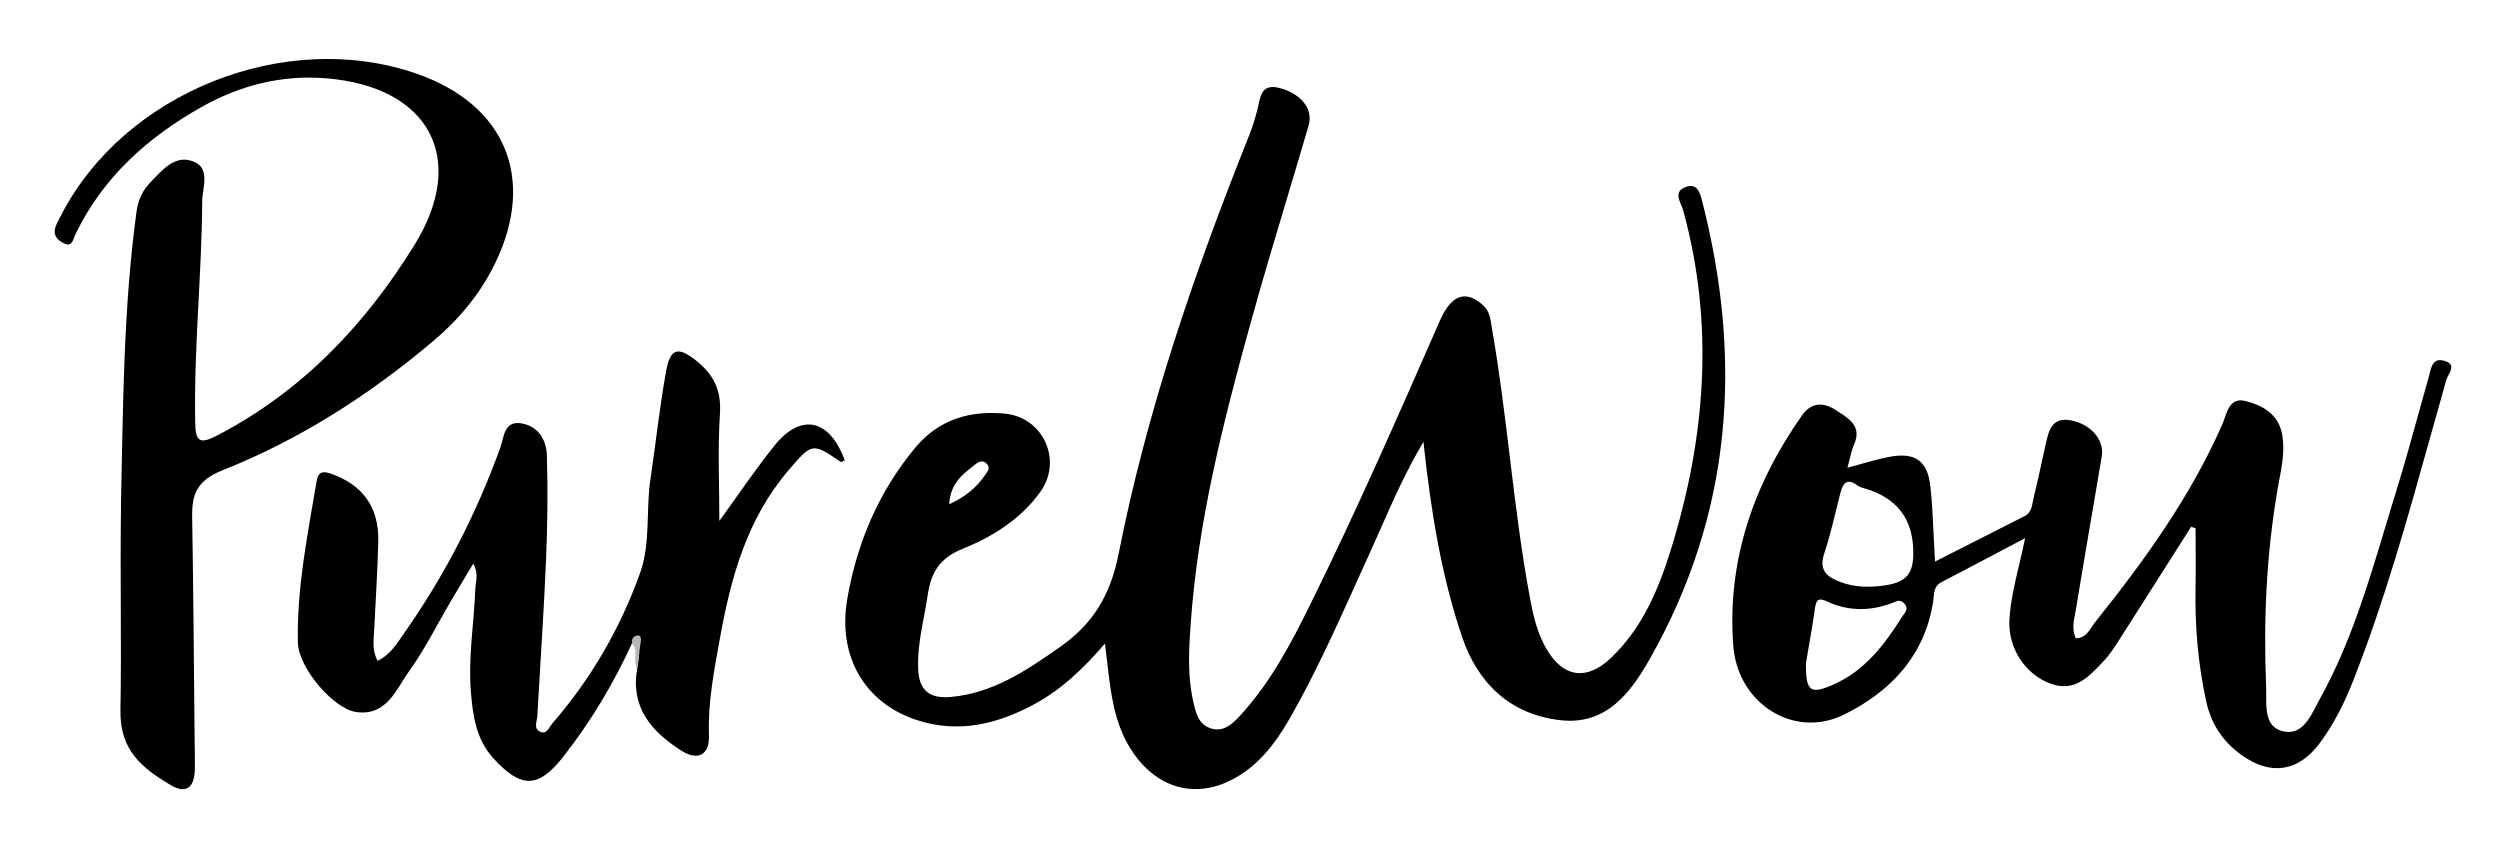
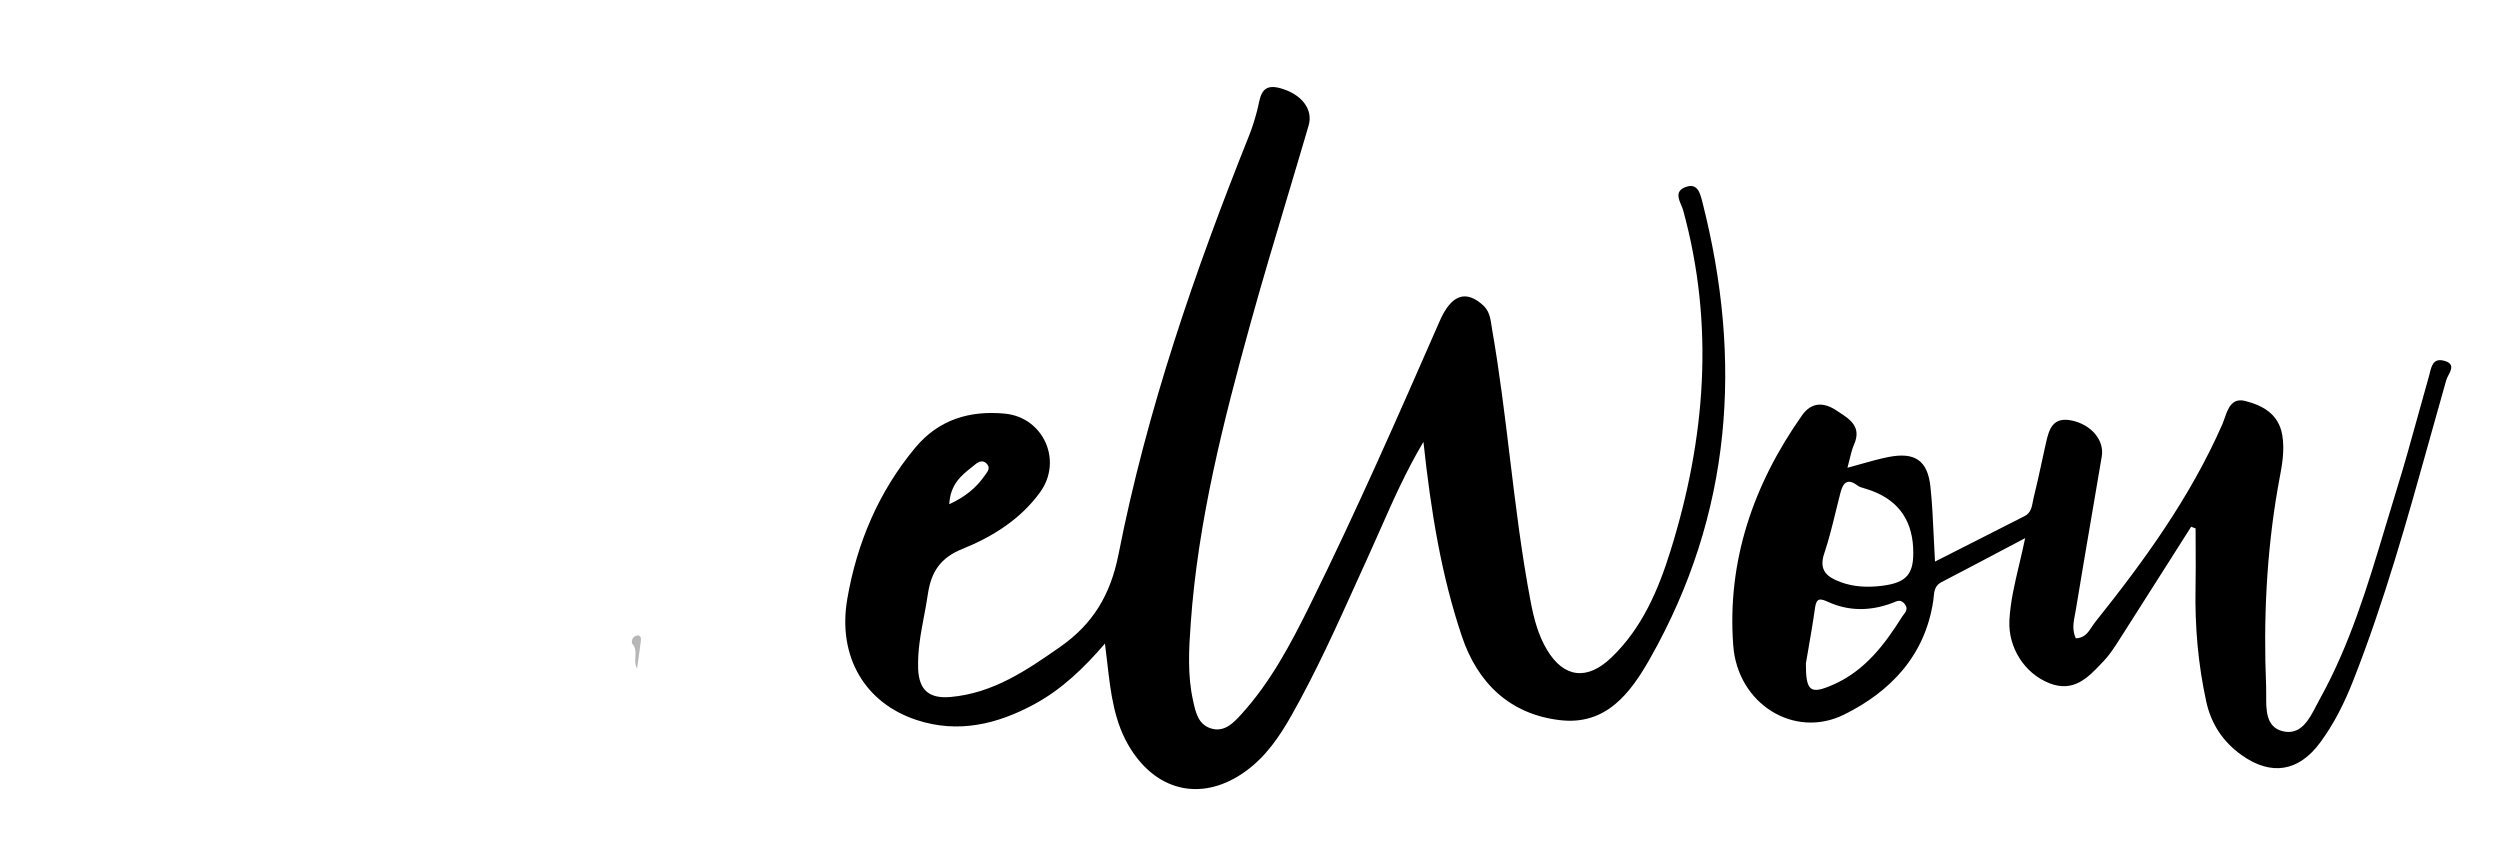
<svg xmlns="http://www.w3.org/2000/svg" width="510" height="174" viewBox="0 0 510 174" fill="none">
-   <path d="M24.67 103.2C25.12 83.19 25.13 63.17 27.84 43.27C28.17 40.82 29.06 38.84 30.72 37.15C33.15 34.66 35.75 31.4 39.55 32.99C43 34.44 41.27 38.25 41.25 41.05C41.16 56.11 39.53 71.11 39.82 86.19C39.89 90 40.64 90.74 44.29 88.84C61.62 79.84 74.51 66.23 84.56 49.96C95.51 32.24 87.51 17.65 66.49 15.97C57.41 15.25 49.01 17.4 41.17 21.8C30.09 28.02 20.97 36.21 15.37 47.83C14.89 48.83 14.77 50.4 13.14 49.69C11.73 49.07 10.67 47.93 11.38 46.14C11.68 45.38 12.08 44.65 12.46 43.92C25.36 18.84 58.19 5.75 84.93 15.01C103.13 21.31 109.4 36.44 101 53.72C97.98 59.93 93.65 65.13 88.42 69.54C75.43 80.51 61.19 89.67 45.38 95.94C40.26 97.97 39.12 100.74 39.2 105.43C39.46 120.48 39.55 135.54 39.7 150.6C39.72 152.75 39.79 154.9 39.74 157.05C39.65 160.76 37.88 161.99 34.78 160.14C29.03 156.71 24.42 153.12 24.57 144.88C24.82 131 24.47 117.09 24.69 103.19L24.67 103.2Z" fill="black" />
-   <path d="M128.92 131.26C125.11 139.54 120.45 147.34 114.81 154.49C109.75 160.9 106.26 160.8 100.71 154.76C97.09 150.81 96.44 145.95 96.05 140.97C95.5 134 96.71 127.1 96.96 120.17C97.01 118.63 97.72 117 96.54 114.99C94.89 117.75 93.39 120.21 91.94 122.68C89.18 127.37 86.76 132.31 83.6 136.71C80.86 140.52 78.93 146.17 72.64 145.25C67.99 144.57 60.88 136.22 60.77 131.09C60.53 119.97 62.75 109.07 64.59 98.16C64.85 96.59 65.5 95.95 67.33 96.57C73.88 98.78 77.33 103.38 77.17 110.44C77.03 116.39 76.62 122.34 76.35 128.29C76.25 130.41 75.83 132.58 77.03 134.81C79.72 133.53 81.11 131.07 82.65 128.87C90.83 117.18 97.28 104.61 102.11 91.18C102.82 89.21 102.79 85.64 106.57 86.4C110.05 87.1 111.49 89.96 111.57 93.02C111.77 100.12 111.69 107.25 111.39 114.35C110.94 124.93 110.2 135.49 109.62 146.06C109.56 147.14 108.8 148.56 110.1 149.23C111.57 149.99 112.02 148.33 112.7 147.55C120.59 138.46 126.52 128.19 130.57 116.92C132.77 110.79 131.73 104.13 132.69 97.76C133.79 90.41 134.56 83 135.89 75.69C136.75 70.94 138.41 70.66 142.11 73.64C145.6 76.45 147.17 79.64 146.87 84.31C146.4 91.64 146.75 99.03 146.75 106.26C150.32 101.36 153.95 95.93 158.03 90.86C163.43 84.15 169.27 85.5 172.34 93.93C172.05 94.03 171.63 94.31 171.48 94.21C165.69 90.24 165.62 90.38 160.88 95.91C152.36 105.86 149.09 117.83 146.85 130.31C145.68 136.83 144.39 143.28 144.63 149.97C144.78 154.04 142.37 155.3 138.94 153.1C132.87 149.21 128.58 144.28 129.99 136.37C130.64 132.44 130.62 132.32 128.95 131.27L128.92 131.26Z" fill="black" />
  <path d="M128.92 131.26C128.83 130.56 129.04 129.95 129.71 129.71C130.62 129.38 130.82 130.03 130.74 130.71C130.52 132.6 130.22 134.48 129.96 136.36C128.99 134.79 130.39 132.73 128.92 131.26Z" fill="#B7B7B7" />
  <path fill-rule="evenodd" clip-rule="evenodd" d="M290.381 90.135C286.761 96.261 284.197 102.074 281.703 107.726C280.935 109.468 280.174 111.194 279.39 112.91C278.514 114.83 277.645 116.753 276.777 118.677C272.628 127.865 268.479 137.054 263.51 145.86C261.05 150.22 258.28 154.3 254.16 157.3C245.59 163.53 236.29 161.71 230.66 152.79C227.285 147.441 226.598 141.447 225.872 135.125C225.727 133.859 225.58 132.58 225.41 131.29C221.05 136.36 216.55 140.66 210.98 143.67C203.4 147.76 195.49 149.66 187.02 146.89C176.51 143.46 170.8 134.01 172.85 122.15C174.81 110.81 179.22 100.33 186.71 91.33C191.5 85.58 197.82 83.7 204.98 84.38C212.87 85.13 216.84 93.98 212.19 100.4C208.18 105.94 202.49 109.5 196.31 111.99C191.86 113.78 189.96 116.65 189.29 121.17C189.067 122.691 188.783 124.2 188.498 125.708C187.836 129.219 187.174 132.726 187.3 136.37C187.45 140.88 189.64 142.57 193.96 142.18C202.63 141.4 209.46 136.73 216.28 131.96C222.93 127.31 226.54 121.39 228.18 113.07C233.96 83.7 243.7 55.45 254.81 27.67C255.48 26 256.01 24.26 256.47 22.51C256.565 22.147 256.645 21.771 256.725 21.396C257.198 19.177 257.66 17.008 261.21 18C265.51 19.2 267.93 22.29 266.96 25.6C265.524 30.517 264.054 35.426 262.583 40.335C260.029 48.865 257.473 57.395 255.1 65.97C249.55 86.05 244.4 106.23 242.91 127.13C242.53 132.42 242.22 137.7 243.39 142.95L243.416 143.069C243.918 145.334 244.443 147.705 246.89 148.55C249.72 149.53 251.63 147.47 253.27 145.67C259.22 139.11 263.33 131.33 267.2 123.5C276.62 104.44 285.18 84.97 293.7 65.49C296.08 60.04 299.08 59.08 302.59 62.32C303.829 63.458 304.052 64.959 304.277 66.474C304.319 66.756 304.361 67.039 304.41 67.32C305.906 75.908 306.953 84.557 308 93.205C309.198 103.107 310.396 113.009 312.27 122.82C312.93 126.25 313.8 129.6 315.61 132.6C319.03 138.3 323.8 138.86 328.7 134.16C335 128.13 338.31 120.33 340.81 112.28C347.93 89.42 349.79 66.3 343.36 42.88C343.273 42.568 343.126 42.223 342.973 41.863C342.4 40.514 341.738 38.959 343.83 38.17C346.27 37.24 346.81 39.33 347.28 41.19C355.54 73.55 353.34 104.74 336.65 134.26C332.6 141.43 327.63 148.02 318.22 146.91C308.04 145.71 301.44 139.37 298.23 129.83C294.051 117.414 291.931 104.549 290.381 90.135ZM198.304 95.257C196.122 96.987 193.866 98.778 193.649 102.86C196.959 101.33 199.149 99.5 200.859 97.05C200.921 96.962 200.986 96.873 201.051 96.785C201.571 96.075 202.091 95.365 201.219 94.52C200.479 93.81 199.629 94.19 198.999 94.7C198.77 94.887 198.537 95.072 198.304 95.257Z" fill="black" />
  <path fill-rule="evenodd" clip-rule="evenodd" d="M446.99 107.46C445.542 109.737 444.097 112.016 442.651 114.294C439.413 119.398 436.176 124.501 432.92 129.59C432.767 129.828 432.615 130.068 432.462 130.308L432.462 130.309C431.458 131.89 430.447 133.483 429.18 134.82C429.056 134.95 428.933 135.081 428.809 135.212L428.808 135.213C425.968 138.22 423.044 141.316 418.11 139.39C412.98 137.39 409.63 132.07 409.92 126.52C410.121 122.744 410.987 119.083 411.916 115.157L411.916 115.157L411.917 115.156C412.326 113.427 412.747 111.645 413.13 109.78C411.509 110.634 409.933 111.467 408.388 112.283L408.382 112.286L408.38 112.287C404.122 114.537 400.104 116.659 396.07 118.75C394.695 119.462 394.582 120.62 394.465 121.826L394.465 121.827C394.44 122.077 394.416 122.329 394.38 122.58C392.72 133.74 385.65 141.12 376.14 145.8C366.03 150.78 354.46 143.62 353.58 131.67C352.3 114.44 357.69 98.8 367.63 84.71C369.56 81.97 372.1 82.05 374.61 83.72C374.791 83.841 374.976 83.961 375.161 84.082L375.161 84.082C377.441 85.567 379.81 87.111 378.22 90.7C377.837 91.563 377.611 92.496 377.347 93.588L377.347 93.588C377.211 94.152 377.064 94.759 376.88 95.42C377.878 95.155 378.827 94.887 379.743 94.628L379.744 94.628L379.744 94.627C381.663 94.085 383.443 93.582 385.25 93.23C390.65 92.17 393.24 93.93 393.81 99.31C394.162 102.614 394.317 105.941 394.48 109.445L394.48 109.445C394.558 111.105 394.637 112.805 394.74 114.56C397.234 113.293 399.677 112.055 402.089 110.834C405.787 108.961 409.41 107.126 413.03 105.28C414.274 104.646 414.494 103.447 414.706 102.295L414.706 102.295C414.762 101.993 414.817 101.694 414.89 101.41C415.493 99.024 416.012 96.617 416.531 94.208L416.531 94.208L416.531 94.208C416.813 92.901 417.094 91.594 417.39 90.29C418 87.58 418.76 85.03 422.51 85.76C426.53 86.54 429.33 89.75 428.76 93.11C428.125 96.871 427.484 100.631 426.843 104.39L426.842 104.392C425.706 111.057 424.569 117.722 423.47 124.39C423.418 124.701 423.358 125.015 423.297 125.329C422.991 126.915 422.677 128.543 423.47 130.22C425.229 130.174 426.006 128.99 426.751 127.855C426.972 127.519 427.19 127.187 427.43 126.89C437.47 114.35 446.84 101.38 453.35 86.57C453.513 86.198 453.66 85.773 453.814 85.332L453.814 85.332C454.496 83.37 455.286 81.098 458.03 81.8C461.52 82.69 464.84 84.41 465.58 88.74C466.111 91.869 465.54 94.899 464.976 97.889C464.871 98.444 464.767 98.998 464.67 99.55C462.34 112.99 461.73 126.51 462.29 140.09C462.313 140.64 462.309 141.23 462.305 141.837C462.285 144.861 462.262 148.292 465.61 149.15C469.34 150.111 471.063 146.779 472.554 143.895L472.554 143.894C472.786 143.446 473.012 143.009 473.24 142.6C479.398 131.51 483.015 119.464 486.629 107.426C487.375 104.941 488.121 102.456 488.89 99.98C490.499 94.802 491.942 89.575 493.385 84.35L493.385 84.349L493.387 84.343C494.095 81.779 494.803 79.216 495.53 76.66C495.584 76.466 495.635 76.263 495.686 76.057C496.046 74.616 496.434 73.062 498.5 73.57C500.749 74.123 500.075 75.412 499.478 76.555C499.297 76.902 499.123 77.235 499.04 77.53C497.941 81.387 496.864 85.25 495.786 89.114L495.786 89.115L495.786 89.116C491.105 105.898 486.425 122.681 480.02 138.93C478.26 143.39 476.14 147.68 473.27 151.54C468.9 157.43 463.28 158.32 457.29 154.04C453.5 151.34 451.08 147.71 450.08 143.14C448.41 135.51 447.74 127.79 447.89 119.98C447.944 117.211 447.929 114.438 447.914 111.667V111.666C447.907 110.373 447.9 109.081 447.9 107.79C447.75 107.735 447.602 107.68 447.455 107.625C447.307 107.57 447.16 107.515 447.01 107.46H446.99ZM390.279 111.77C390.539 117.07 389.079 118.89 383.789 119.52C380.979 119.85 378.169 119.75 375.459 118.74C372.709 117.71 370.979 116.36 372.149 112.89C373.101 110.057 373.813 107.145 374.524 104.233L374.524 104.233L374.524 104.233C374.83 102.983 375.135 101.734 375.459 100.49C375.969 98.54 376.839 97.47 378.909 99.03C379.301 99.328 379.822 99.478 380.332 99.626C380.473 99.666 380.613 99.707 380.749 99.75C386.803 101.61 389.983 105.617 390.289 111.77H390.279ZM368.853 132.714C368.693 133.636 368.54 134.519 368.399 135.35C368.389 141.09 369.329 141.68 373.839 139.73C380.409 136.89 384.449 131.51 388.079 125.74C388.151 125.628 388.241 125.511 388.336 125.388C388.774 124.818 389.312 124.119 388.539 123.19C387.772 122.271 387.103 122.554 386.36 122.87C386.223 122.928 386.083 122.987 385.939 123.04C381.569 124.66 377.189 124.73 372.909 122.78C371.369 122.08 370.559 121.92 370.269 123.97C369.845 127.002 369.32 130.023 368.853 132.714Z" fill="black" />
</svg>